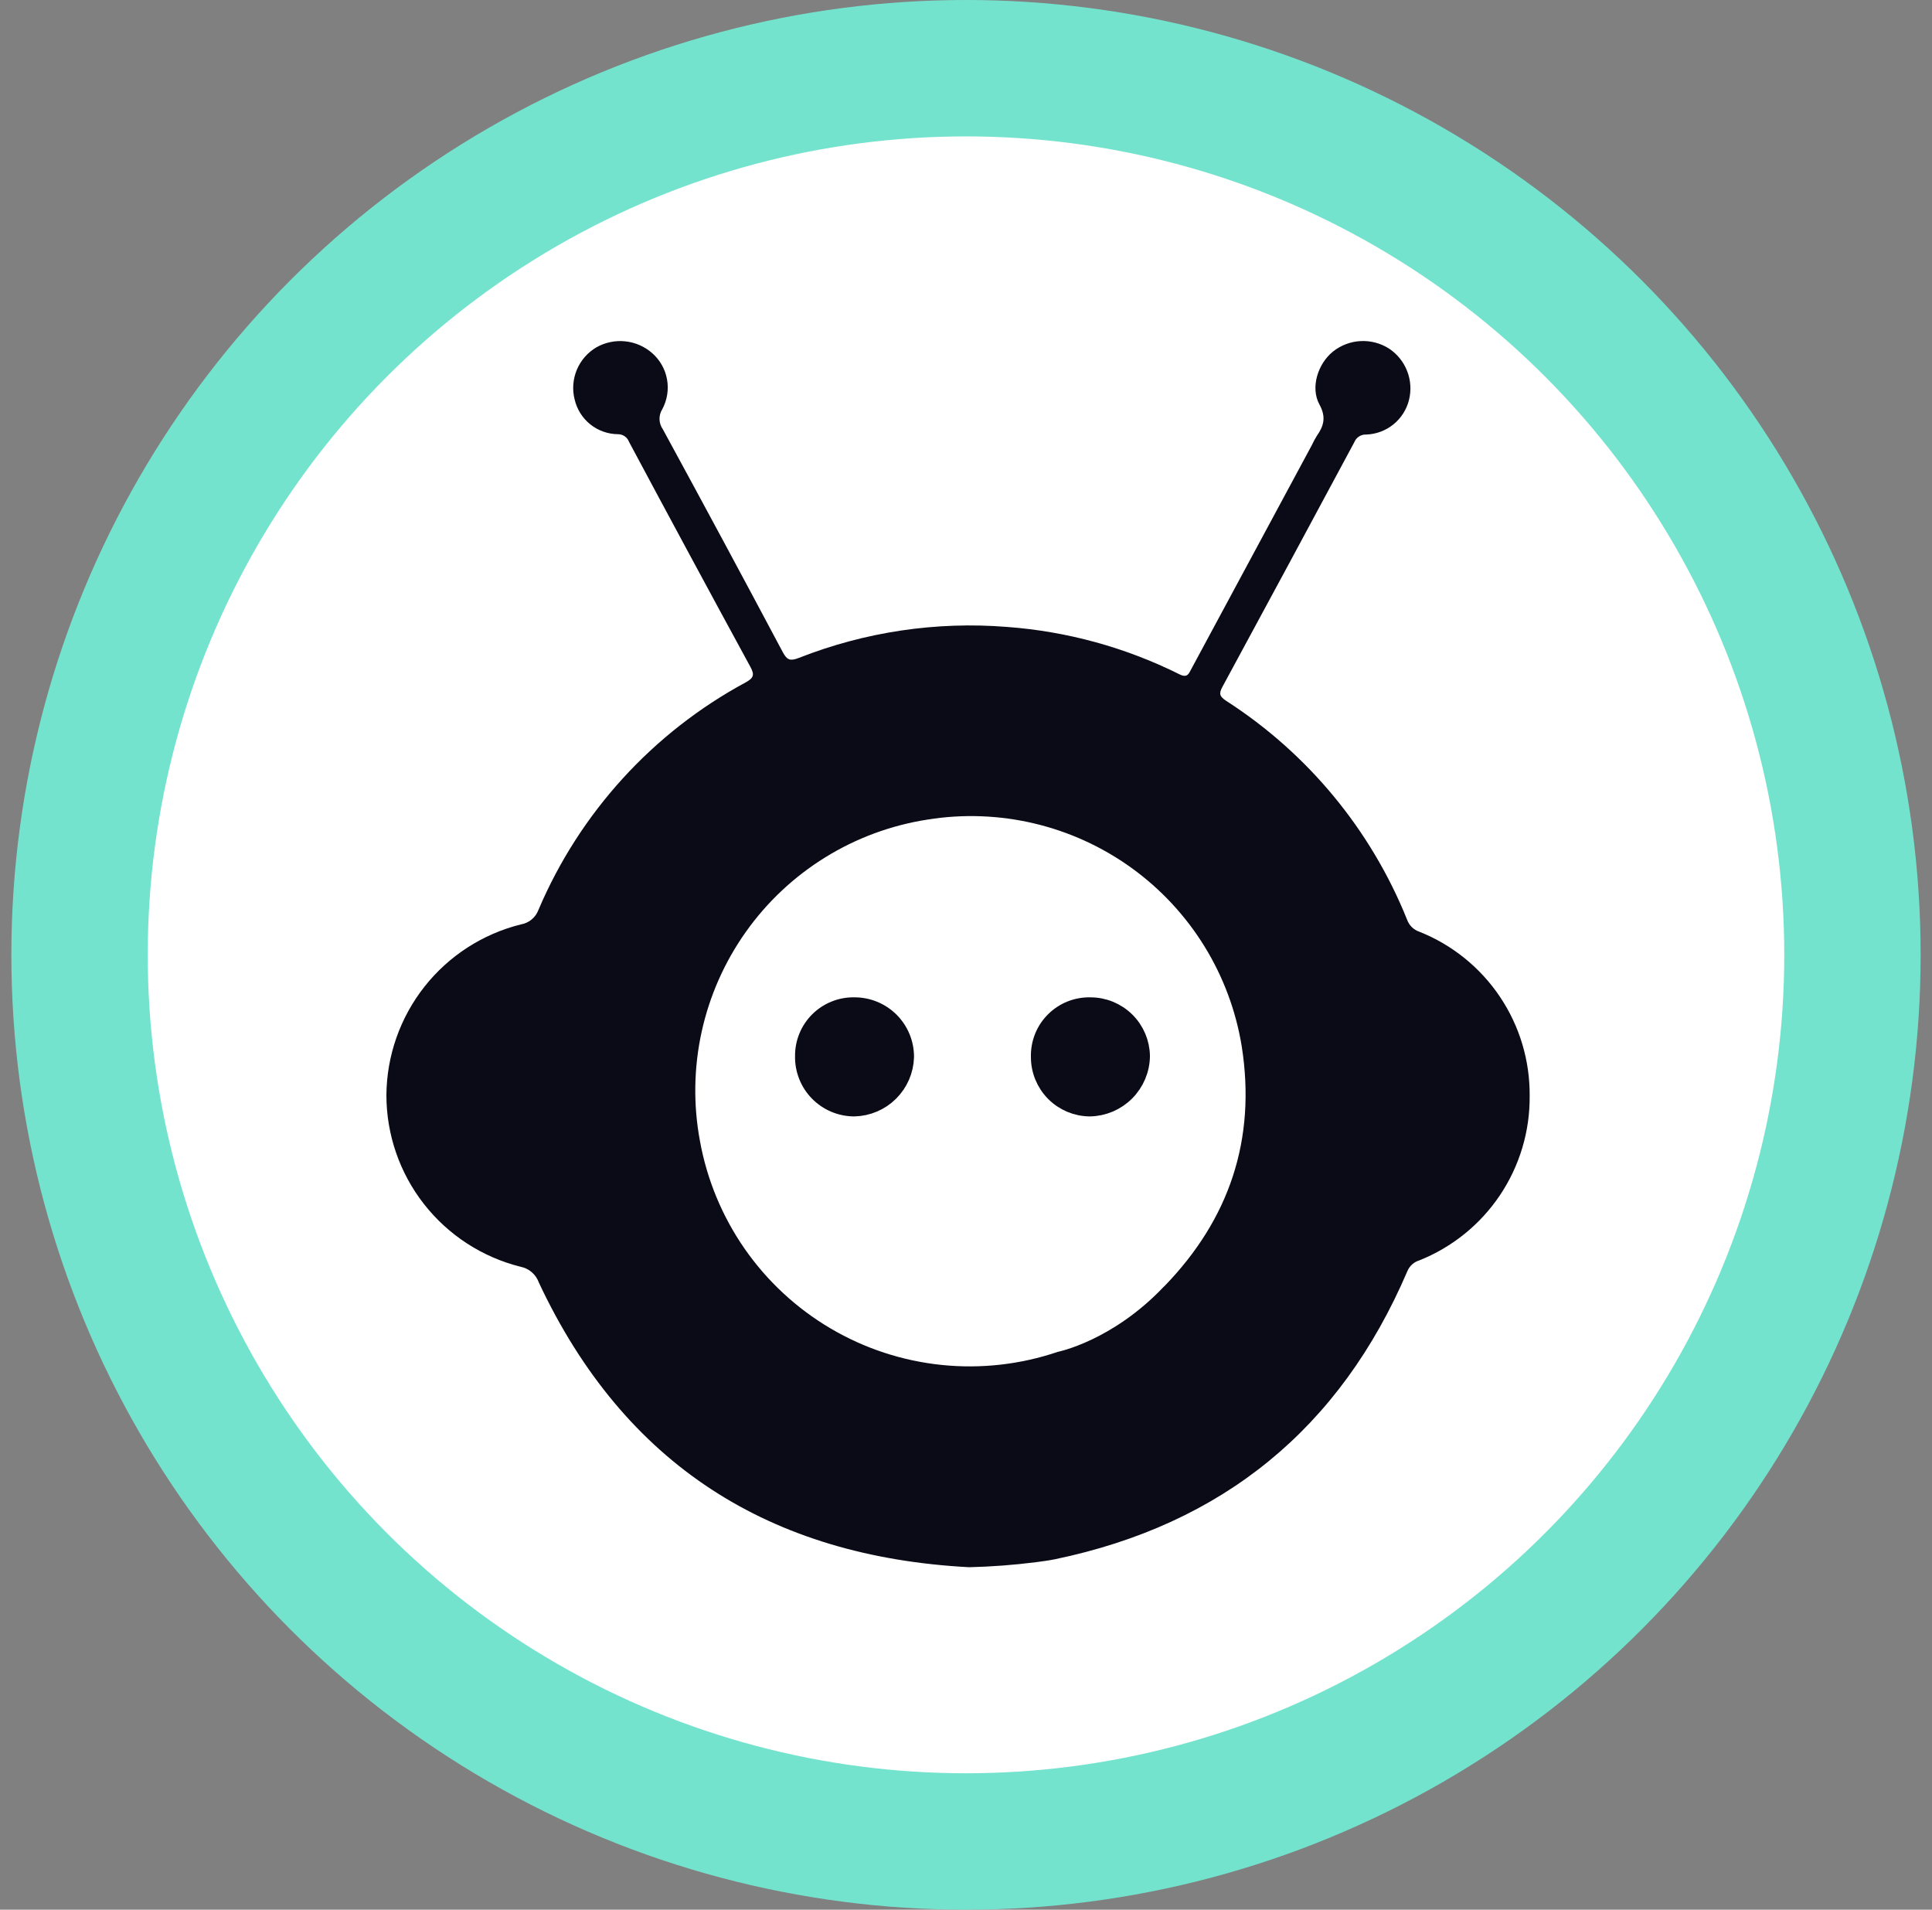
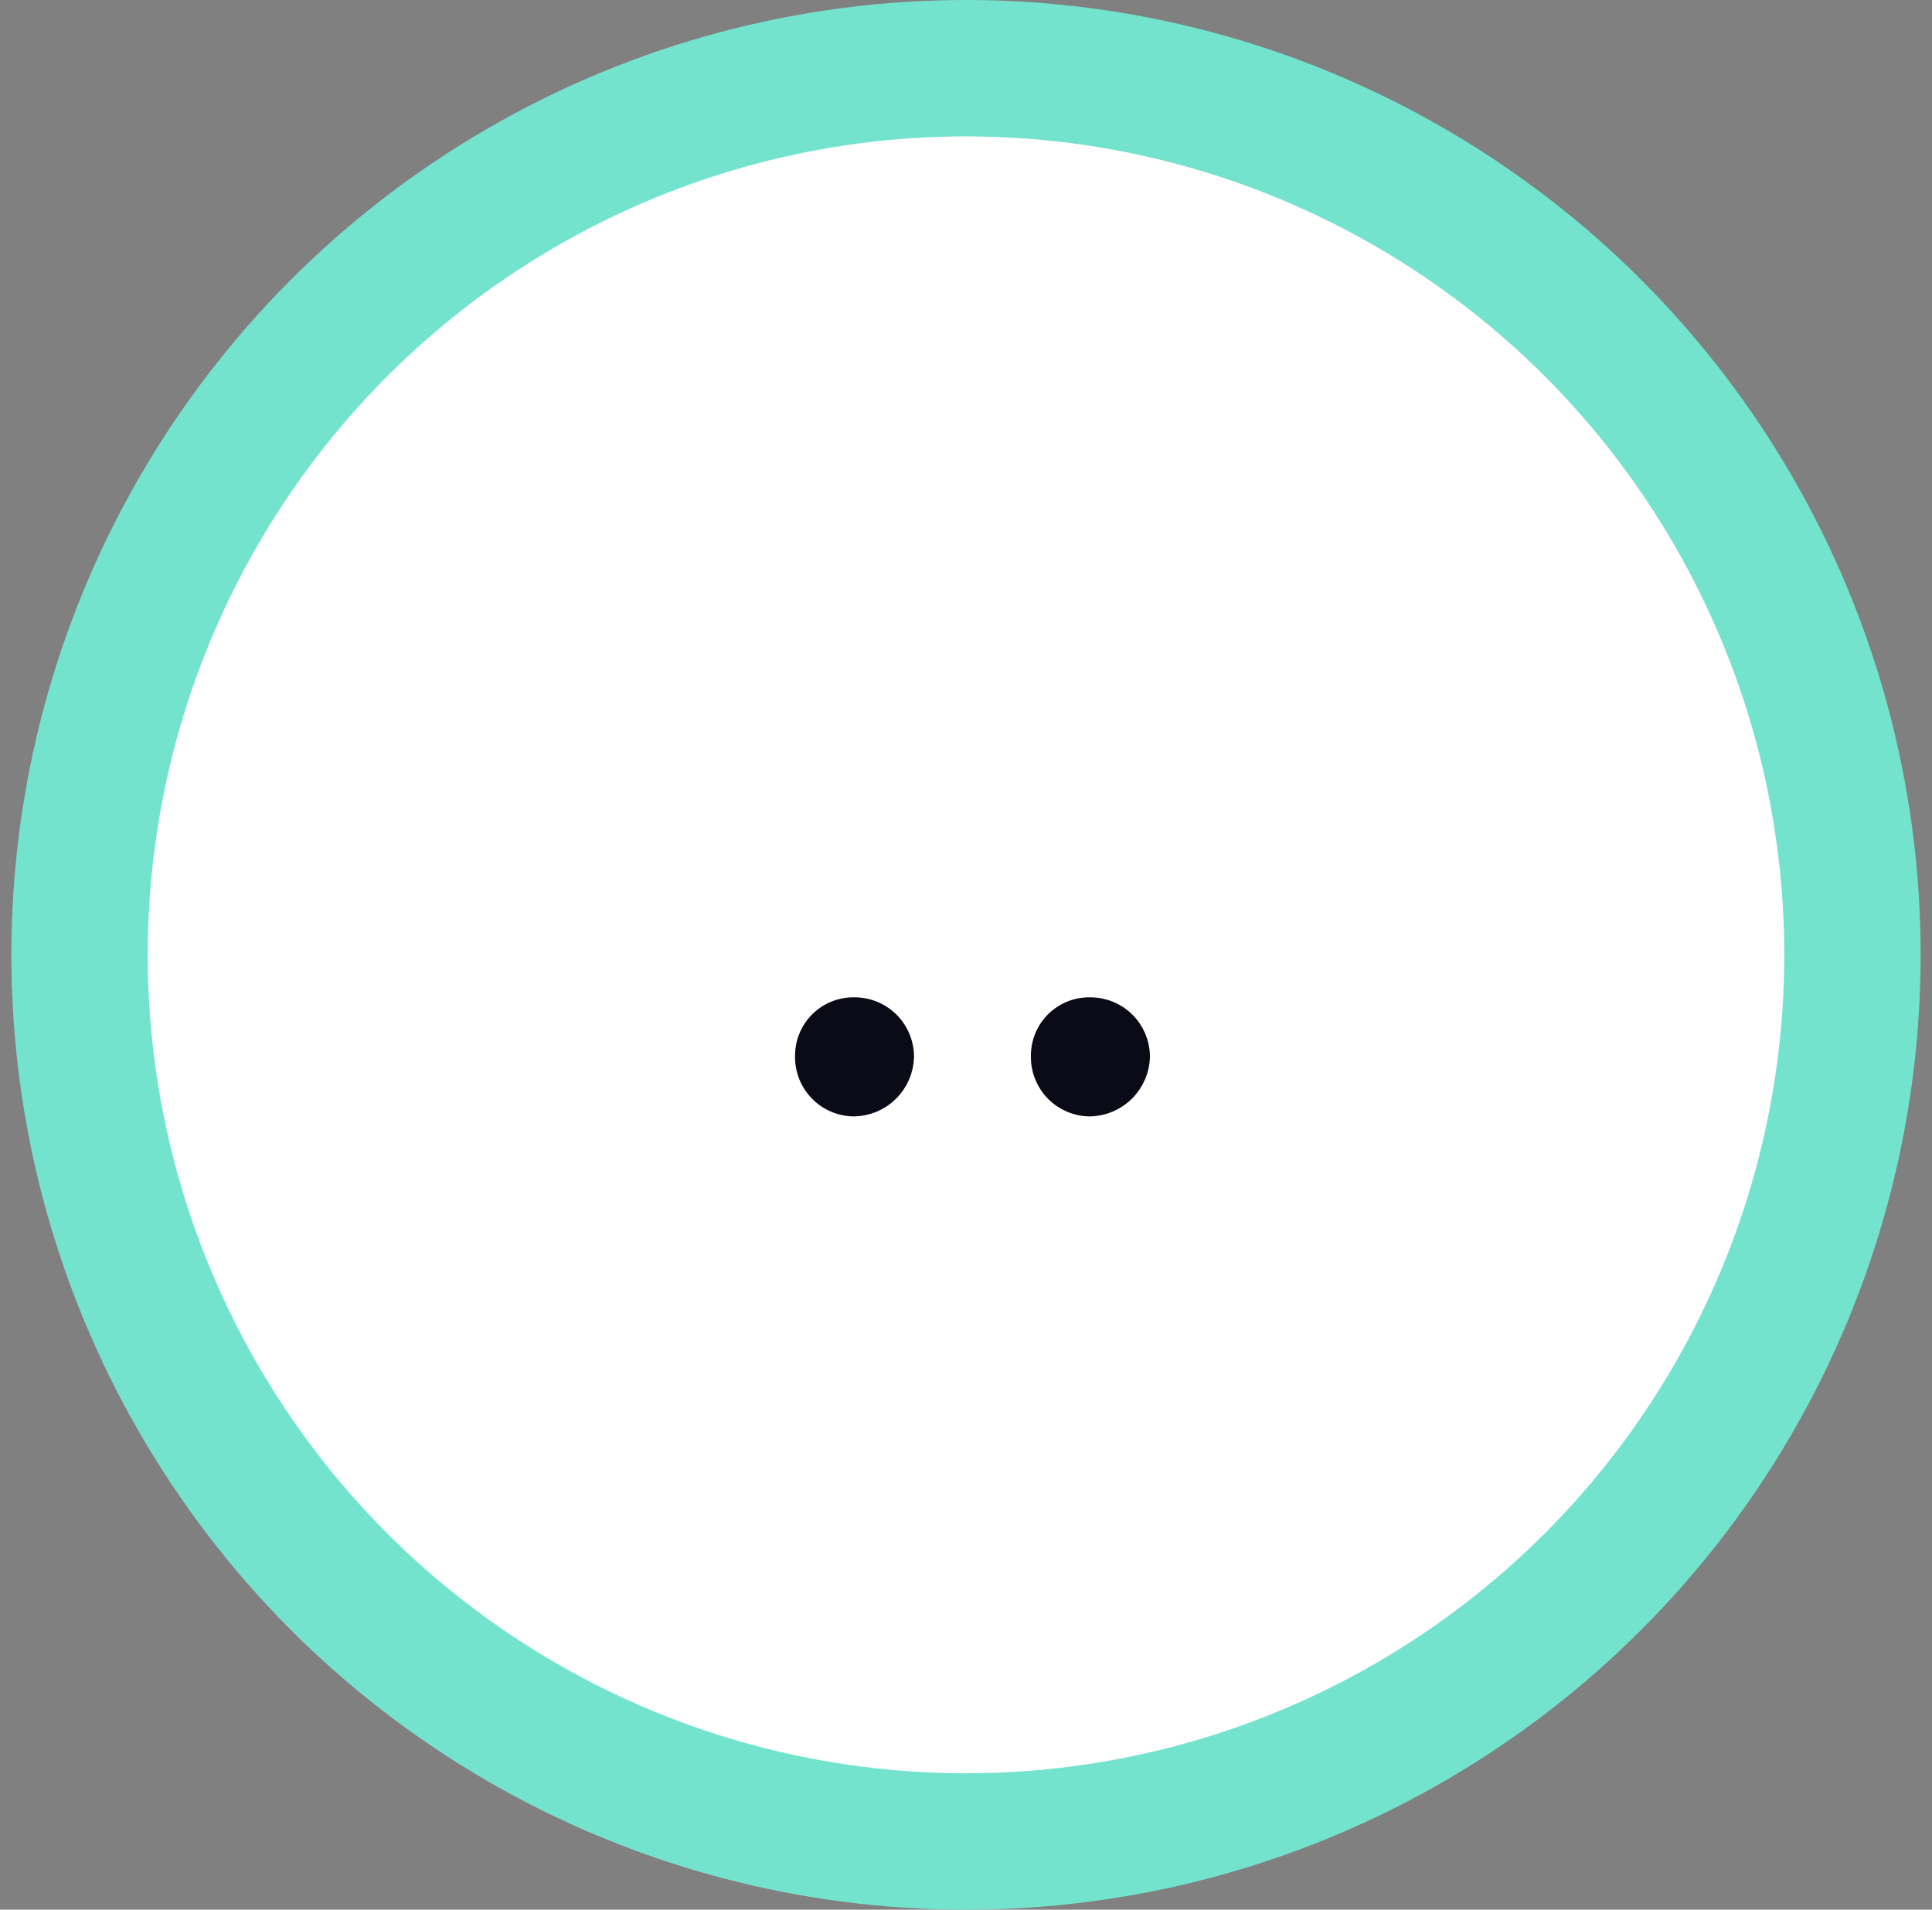
<svg xmlns="http://www.w3.org/2000/svg" width="85" height="84" viewBox="0 0 85 84" fill="none">
  <rect x="0" y="0" width="85" height="84" fill="#808080" stroke="none" />
  <circle cx="42.5" cy="42" r="39" fill="white" stroke="#74E3CE" stroke-width="6" />
-   <path d="M42.639 68.936C33.88 68.474 27.471 64.442 23.706 56.412C23.644 56.239 23.539 56.085 23.401 55.964C23.263 55.843 23.096 55.76 22.916 55.723C21.227 55.305 19.728 54.334 18.655 52.965C17.583 51.596 17 49.907 17 48.167C17.014 46.437 17.603 44.76 18.674 43.401C19.746 42.042 21.239 41.078 22.919 40.661C23.093 40.631 23.256 40.557 23.391 40.444C23.527 40.332 23.63 40.185 23.691 40.02C25.506 35.749 28.72 32.222 32.803 30.018C33.168 29.817 33.203 29.676 33.007 29.32C31.217 26.033 29.44 22.738 27.674 19.435C27.638 19.336 27.571 19.25 27.484 19.19C27.396 19.13 27.292 19.098 27.186 19.099C26.744 19.095 26.316 18.943 25.97 18.666C25.625 18.39 25.383 18.005 25.282 17.574C25.171 17.139 25.205 16.68 25.378 16.265C25.551 15.851 25.854 15.504 26.241 15.277C26.626 15.06 27.069 14.968 27.508 15.014C27.948 15.06 28.362 15.241 28.694 15.533C29.035 15.832 29.265 16.237 29.346 16.684C29.427 17.13 29.355 17.591 29.142 17.991C29.056 18.125 29.012 18.283 29.016 18.442C29.02 18.602 29.072 18.757 29.165 18.887C30.938 22.141 32.696 25.409 34.44 28.688C34.633 29.047 34.773 29.082 35.15 28.938C38.061 27.792 41.195 27.326 44.313 27.577C46.948 27.772 49.519 28.479 51.883 29.656C52.242 29.837 52.297 29.639 52.415 29.423L57.716 19.579C57.779 19.443 57.85 19.31 57.928 19.183C58.239 18.743 58.356 18.353 58.052 17.796C57.641 17.049 57.98 15.998 58.649 15.461C58.995 15.186 59.418 15.026 59.859 15.003C60.3 14.98 60.738 15.095 61.11 15.332C61.474 15.572 61.753 15.919 61.91 16.325C62.068 16.73 62.095 17.175 61.989 17.597C61.883 18.018 61.643 18.394 61.305 18.667C60.968 18.94 60.551 19.097 60.117 19.114C60.004 19.107 59.891 19.136 59.795 19.197C59.7 19.258 59.625 19.347 59.583 19.453C57.655 23.046 55.72 26.634 53.779 30.216C53.615 30.517 53.661 30.638 53.948 30.828C57.536 33.136 60.318 36.501 61.909 40.46C61.953 40.581 62.024 40.691 62.116 40.782C62.209 40.872 62.32 40.941 62.443 40.982C63.887 41.556 65.124 42.553 65.99 43.843C66.857 45.132 67.313 46.654 67.299 48.208C67.313 49.762 66.857 51.284 65.991 52.574C65.125 53.864 63.889 54.863 62.446 55.439C62.329 55.474 62.221 55.534 62.13 55.615C62.04 55.697 61.968 55.797 61.92 55.91C58.962 62.827 53.793 67.052 46.413 68.586C46.126 68.643 45.856 68.68 45.577 68.715C44.602 68.839 43.622 68.913 42.639 68.936ZM51.217 56.587C54.089 53.635 55.272 50.114 54.632 46.031C54.121 42.874 52.377 40.049 49.783 38.177C47.189 36.306 43.959 35.541 40.801 36.051C39.206 36.299 37.676 36.864 36.304 37.714C34.931 38.563 33.742 39.68 32.809 40.998C31.876 42.315 31.216 43.806 30.87 45.383C30.524 46.96 30.498 48.59 30.793 50.178C31.101 51.886 31.773 53.507 32.764 54.932C33.756 56.356 35.043 57.55 36.538 58.431C38.033 59.313 39.701 59.861 41.428 60.039C43.154 60.217 44.898 60.02 46.542 59.462C46.542 59.462 48.94 58.988 51.217 56.582V56.587Z" fill="#0A0B16" />
  <path d="M35.461 46.454C35.458 46.175 35.511 45.899 35.617 45.642C35.722 45.385 35.879 45.151 36.076 44.955C36.274 44.759 36.509 44.605 36.767 44.501C37.025 44.397 37.302 44.346 37.58 44.351C37.863 44.349 38.143 44.402 38.405 44.509C38.667 44.616 38.904 44.774 39.105 44.973C39.305 45.173 39.463 45.411 39.571 45.672C39.678 45.934 39.733 46.214 39.731 46.497C39.713 47.059 39.481 47.593 39.081 47.989C38.681 48.385 38.145 48.612 37.583 48.625C37.3 48.624 37.02 48.568 36.76 48.458C36.499 48.348 36.263 48.187 36.065 47.985C35.868 47.783 35.712 47.543 35.609 47.28C35.505 47.017 35.454 46.736 35.461 46.454Z" fill="#0A0B16" stroke="#0A0B16" stroke-width="0.964" stroke-miterlimit="10" />
  <path d="M45.838 46.491C45.83 46.209 45.879 45.927 45.983 45.664C46.087 45.401 46.244 45.162 46.444 44.962C46.644 44.762 46.882 44.604 47.145 44.499C47.407 44.395 47.689 44.344 47.971 44.352C48.534 44.35 49.074 44.571 49.475 44.966C49.876 45.36 50.104 45.897 50.111 46.46C50.101 47.031 49.871 47.575 49.467 47.979C49.064 48.383 48.519 48.615 47.949 48.625C47.386 48.621 46.848 48.395 46.452 47.995C46.056 47.594 45.836 47.054 45.838 46.491Z" fill="#0A0B16" stroke="#0A0B16" stroke-width="0.964" stroke-miterlimit="10" />
</svg>